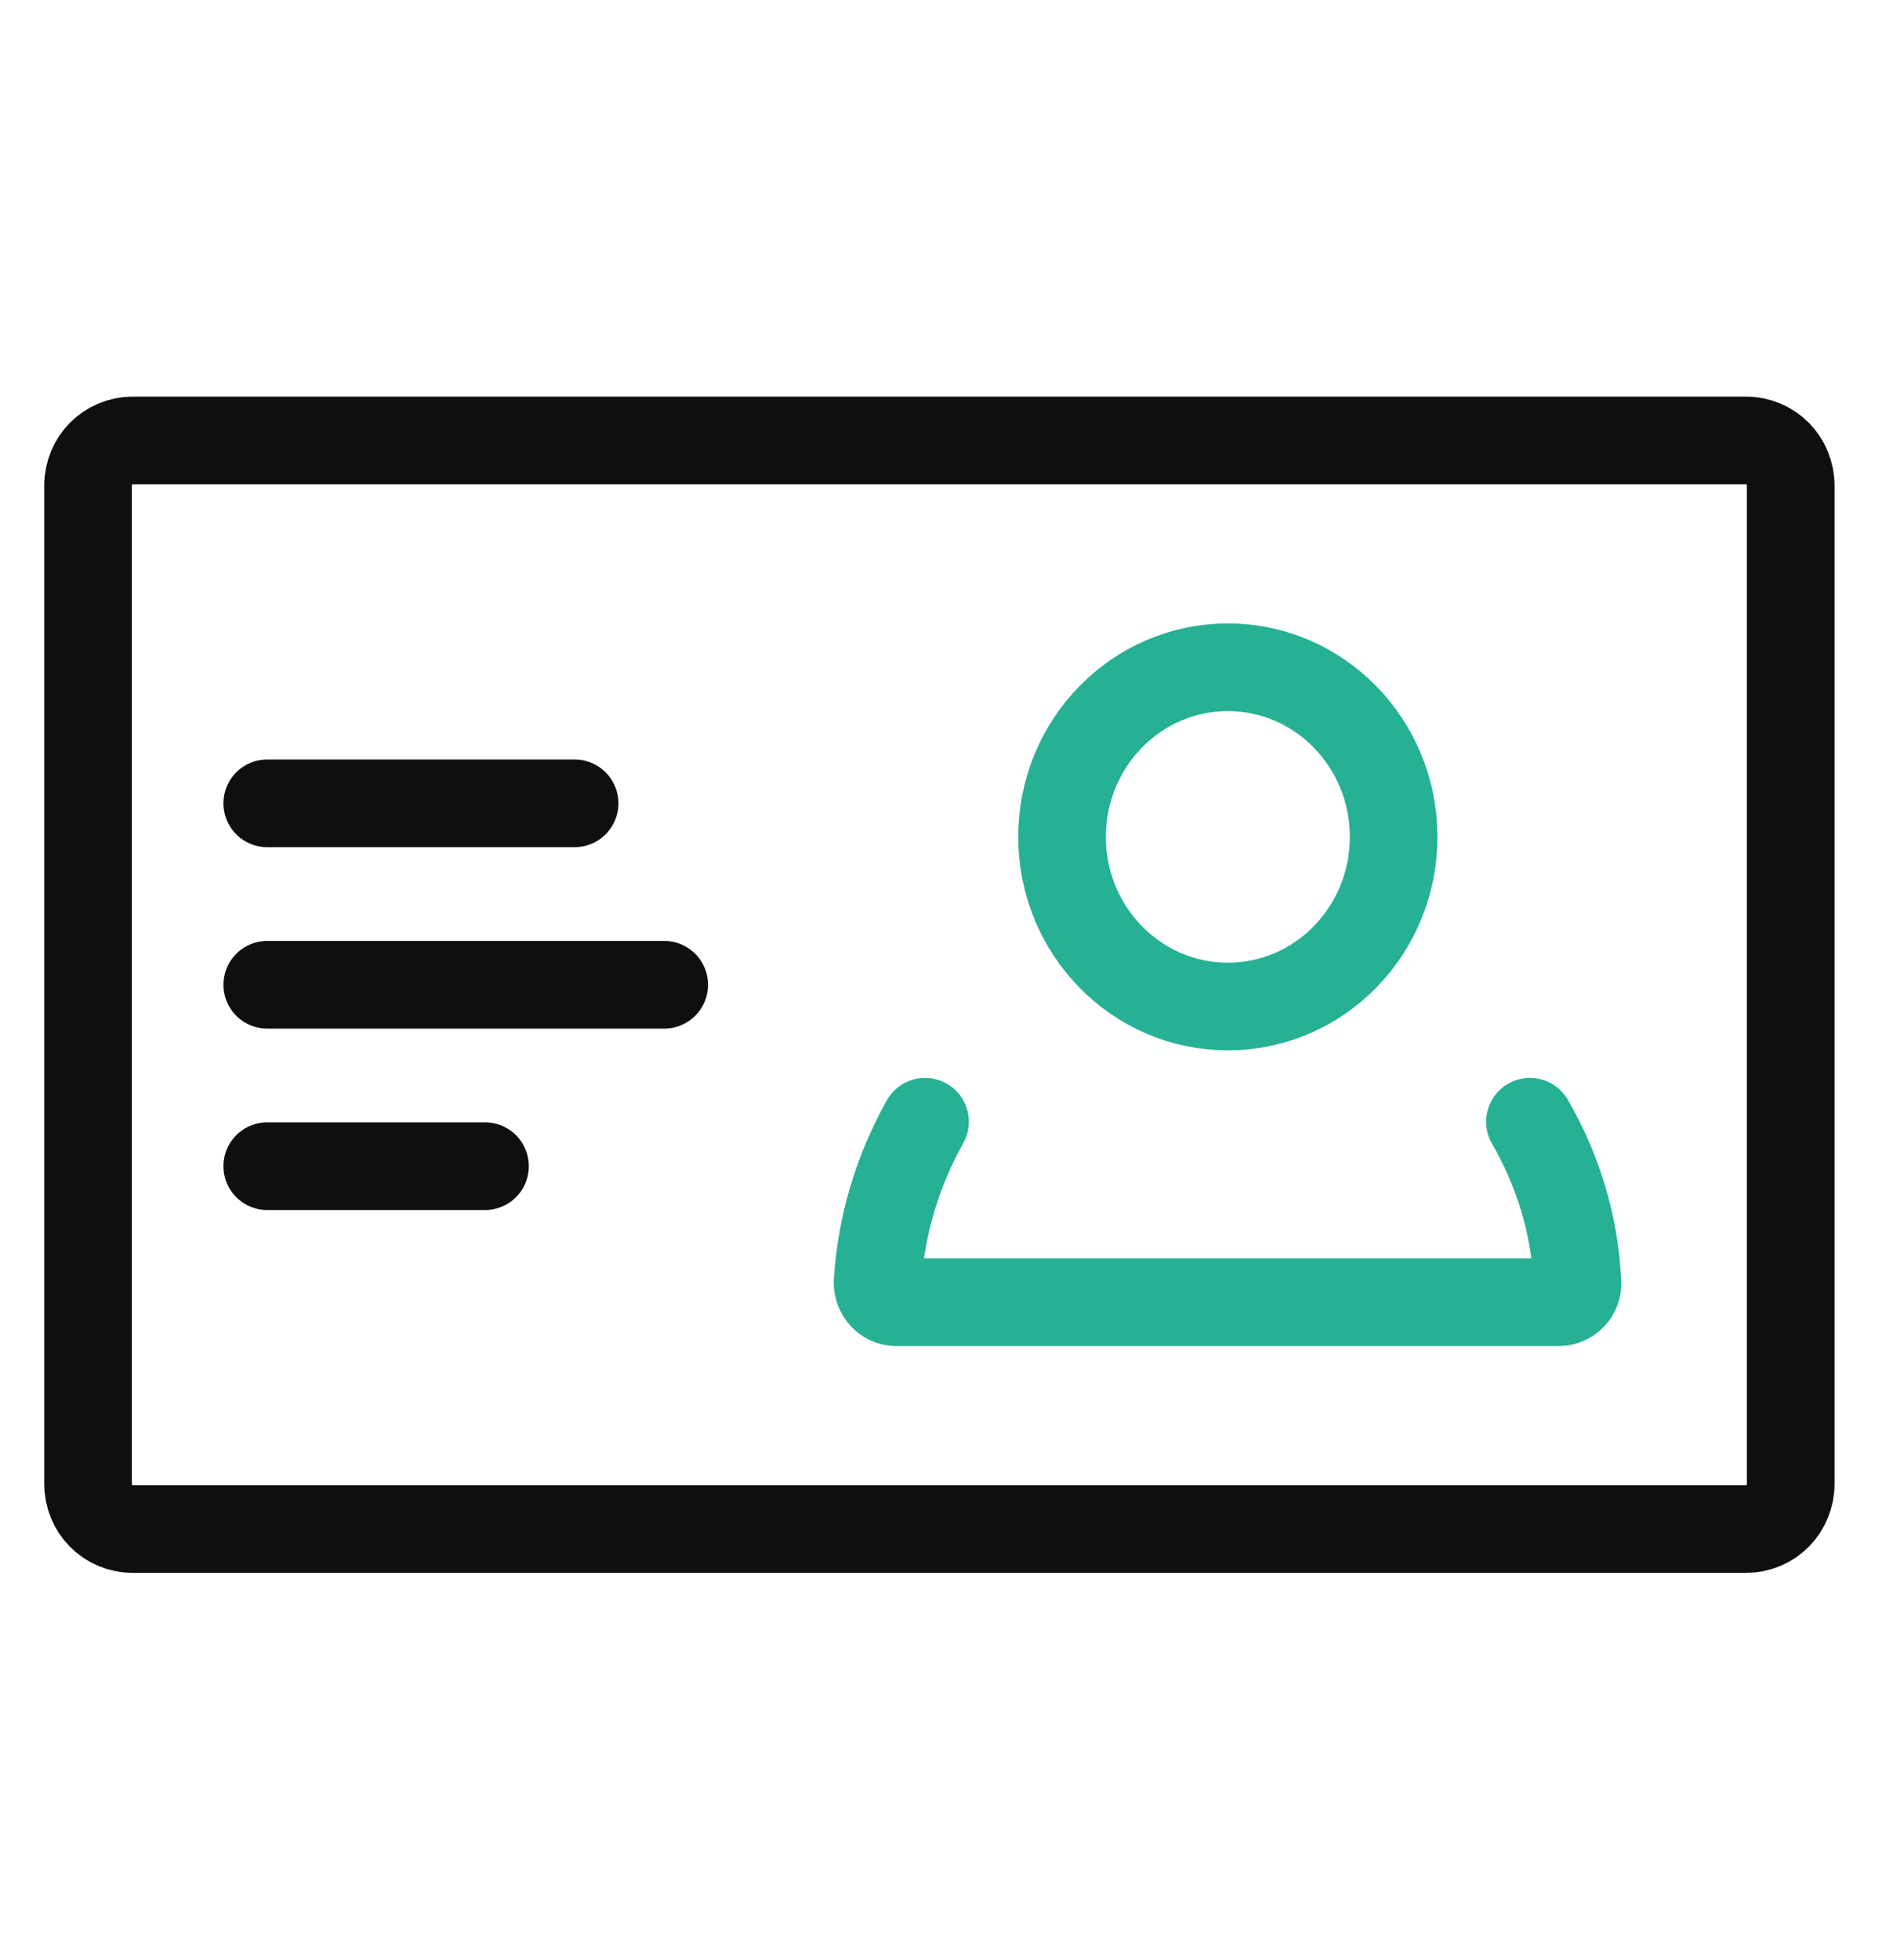
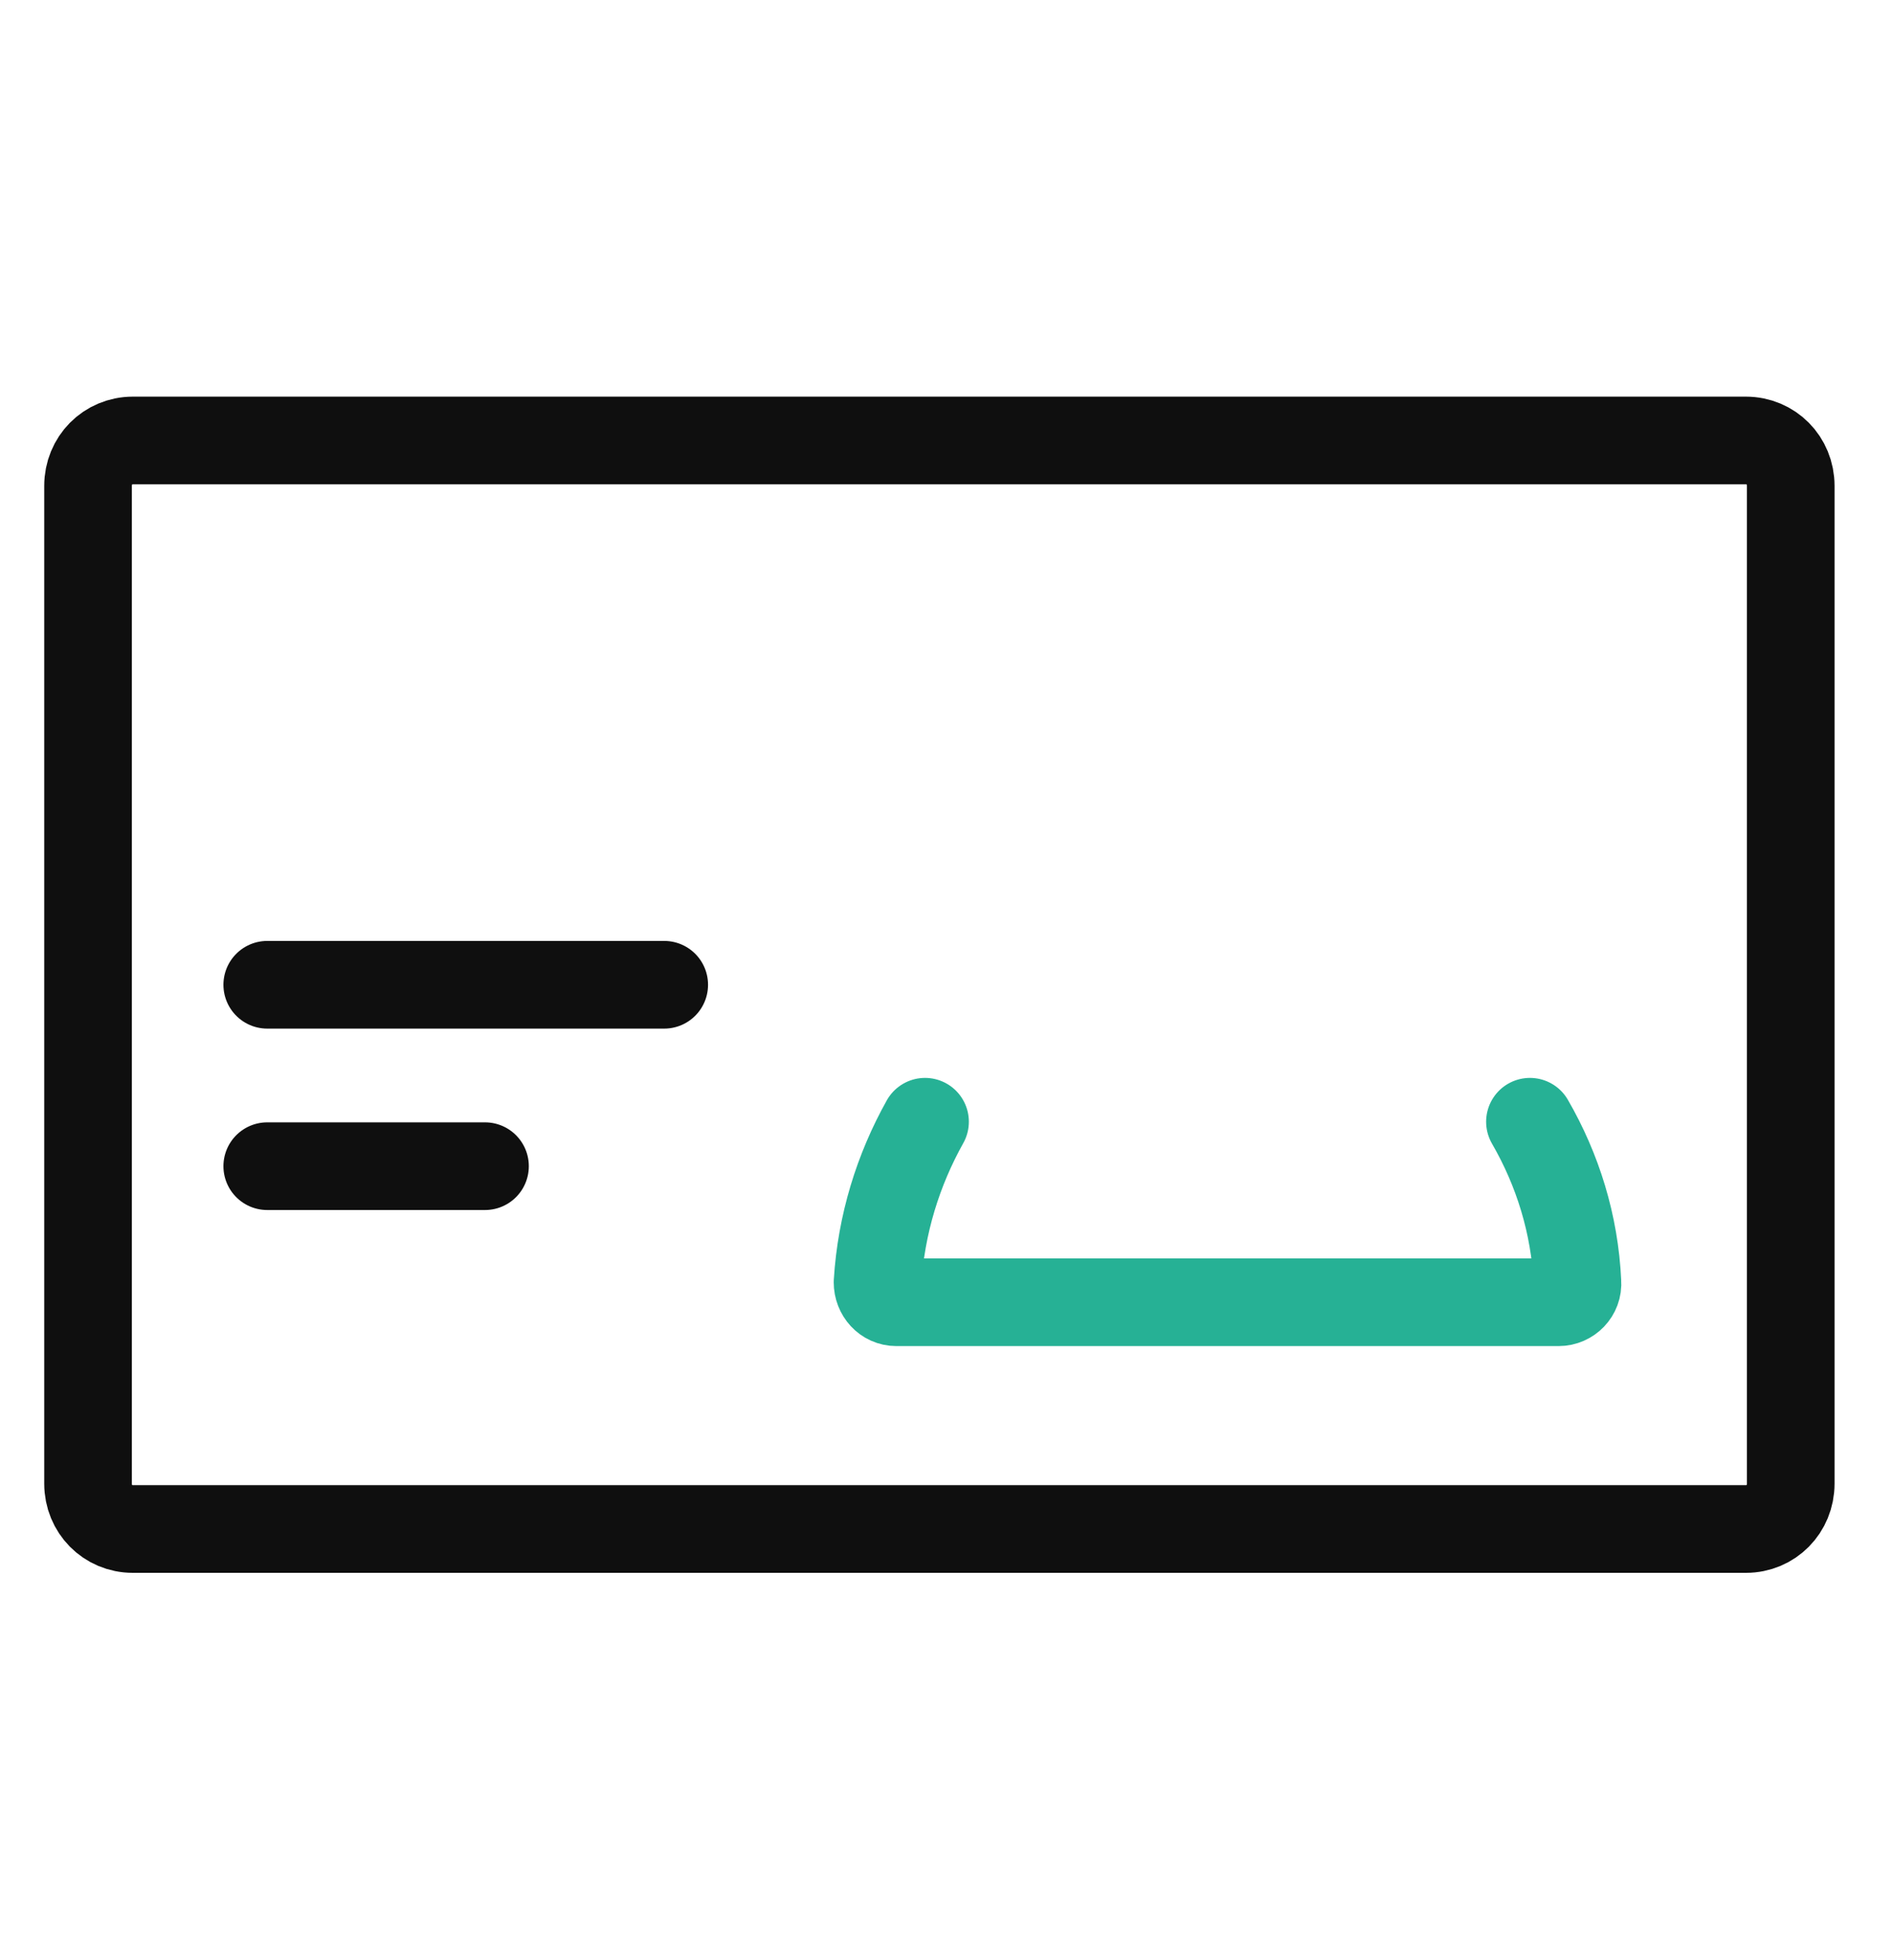
<svg xmlns="http://www.w3.org/2000/svg" width="86" height="89" viewBox="0 0 86 89" fill="none">
  <path d="M79.318 69.424H6.036C4.896 69.424 4 68.518 4 67.365V22.059C4 20.906 4.896 20 6.036 20H79.318C80.458 20 81.354 20.906 81.354 22.059V67.365C81.354 68.518 80.458 69.424 79.318 69.424Z" stroke="#0F0F0F" stroke-width="3.981" stroke-miterlimit="10" stroke-linecap="round" stroke-linejoin="round" />
-   <path d="M55.782 45.701C59.942 45.701 63.314 42.253 63.314 37.999C63.314 33.745 59.942 30.297 55.782 30.297C51.622 30.297 48.25 33.745 48.25 37.999C48.25 42.253 51.622 45.701 55.782 45.701Z" stroke="#26B195" stroke-width="3.981" stroke-miterlimit="10" stroke-linecap="round" stroke-linejoin="round" />
  <path d="M69.506 50.932C70.768 53.115 71.542 55.586 71.664 58.222C71.704 58.716 71.297 59.128 70.809 59.128H40.722C40.234 59.128 39.867 58.716 39.867 58.222C40.03 55.586 40.804 53.115 42.025 50.932" stroke="#26B195" stroke-width="3.981" stroke-miterlimit="10" stroke-linecap="round" stroke-linejoin="round" />
  <path d="M12.141 44.713H30.176" stroke="#0F0F0F" stroke-width="3.981" stroke-miterlimit="10" stroke-linecap="round" stroke-linejoin="round" />
-   <path d="M12.141 36.475H26.105" stroke="#0F0F0F" stroke-width="3.981" stroke-miterlimit="10" stroke-linecap="round" stroke-linejoin="round" />
  <path d="M12.141 52.95H22.034" stroke="#0F0F0F" stroke-width="3.981" stroke-miterlimit="10" stroke-linecap="round" stroke-linejoin="round" />
</svg>